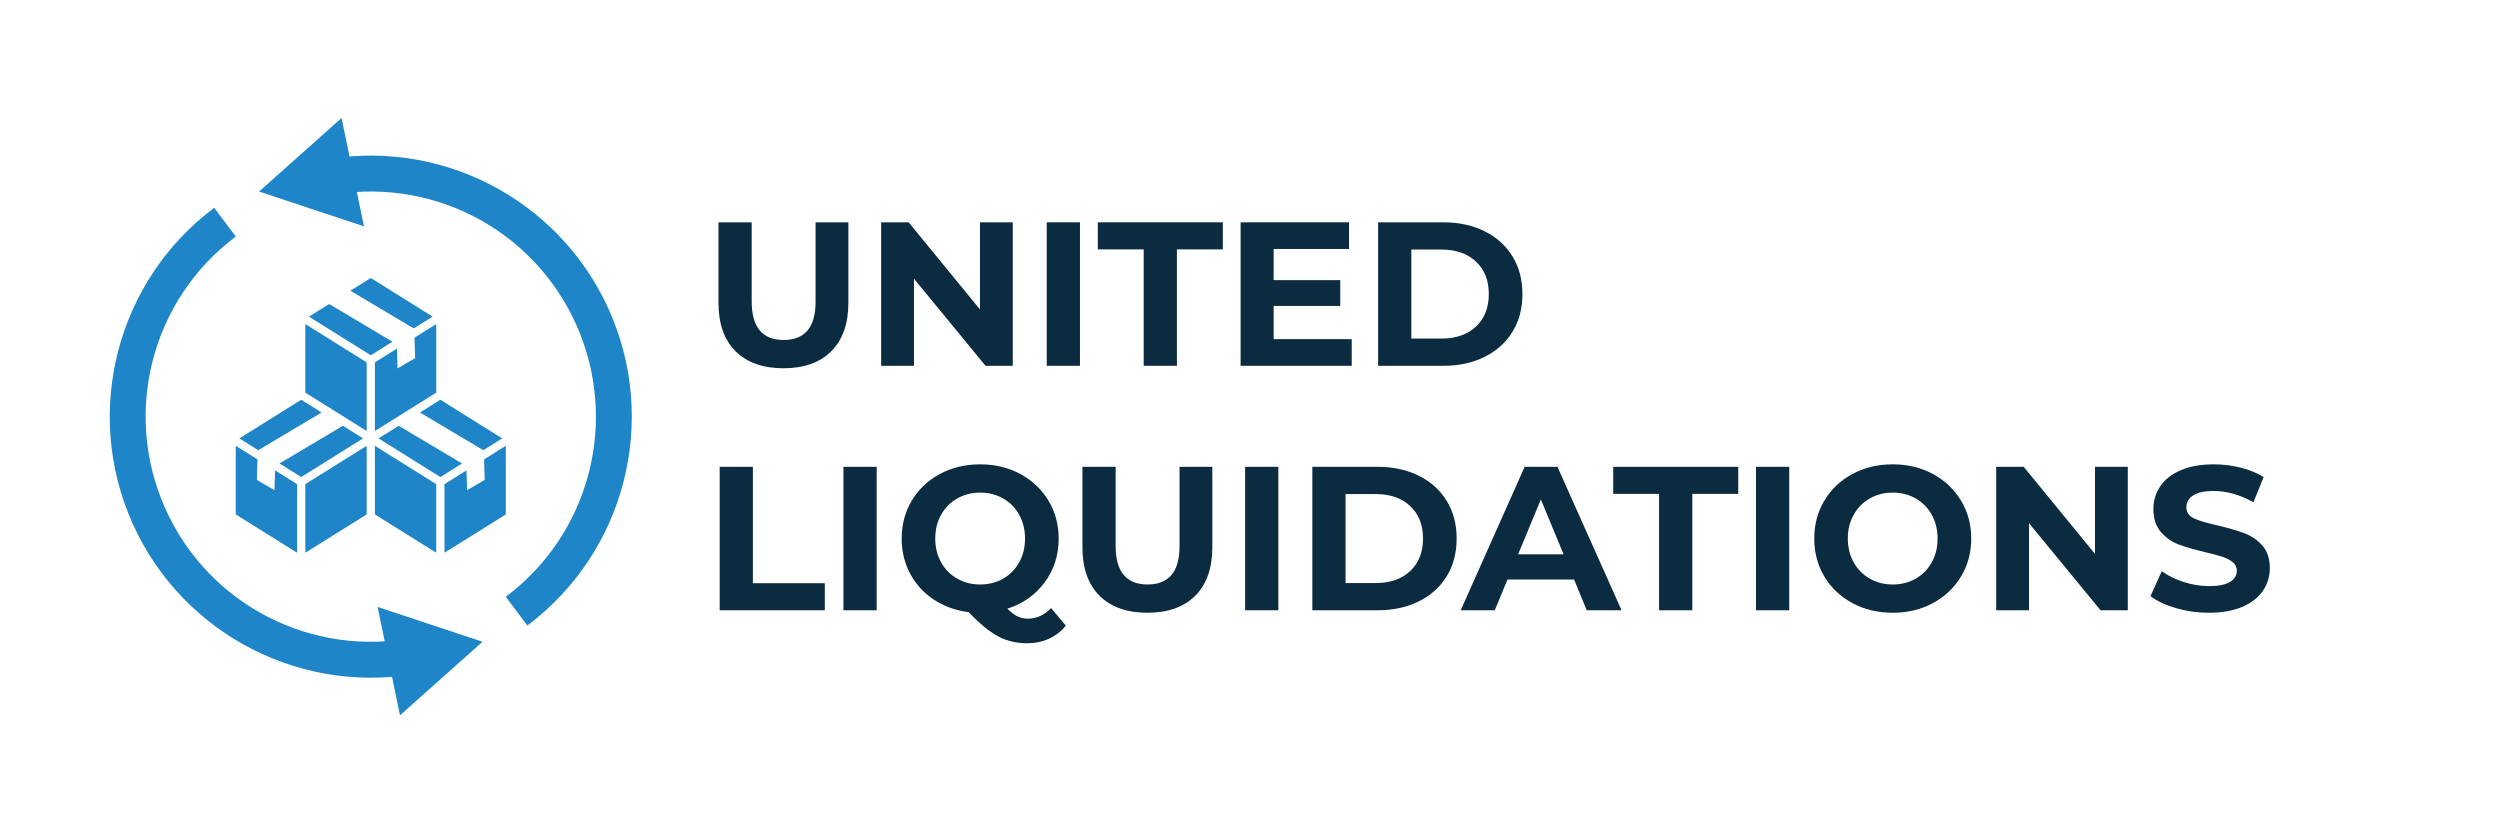
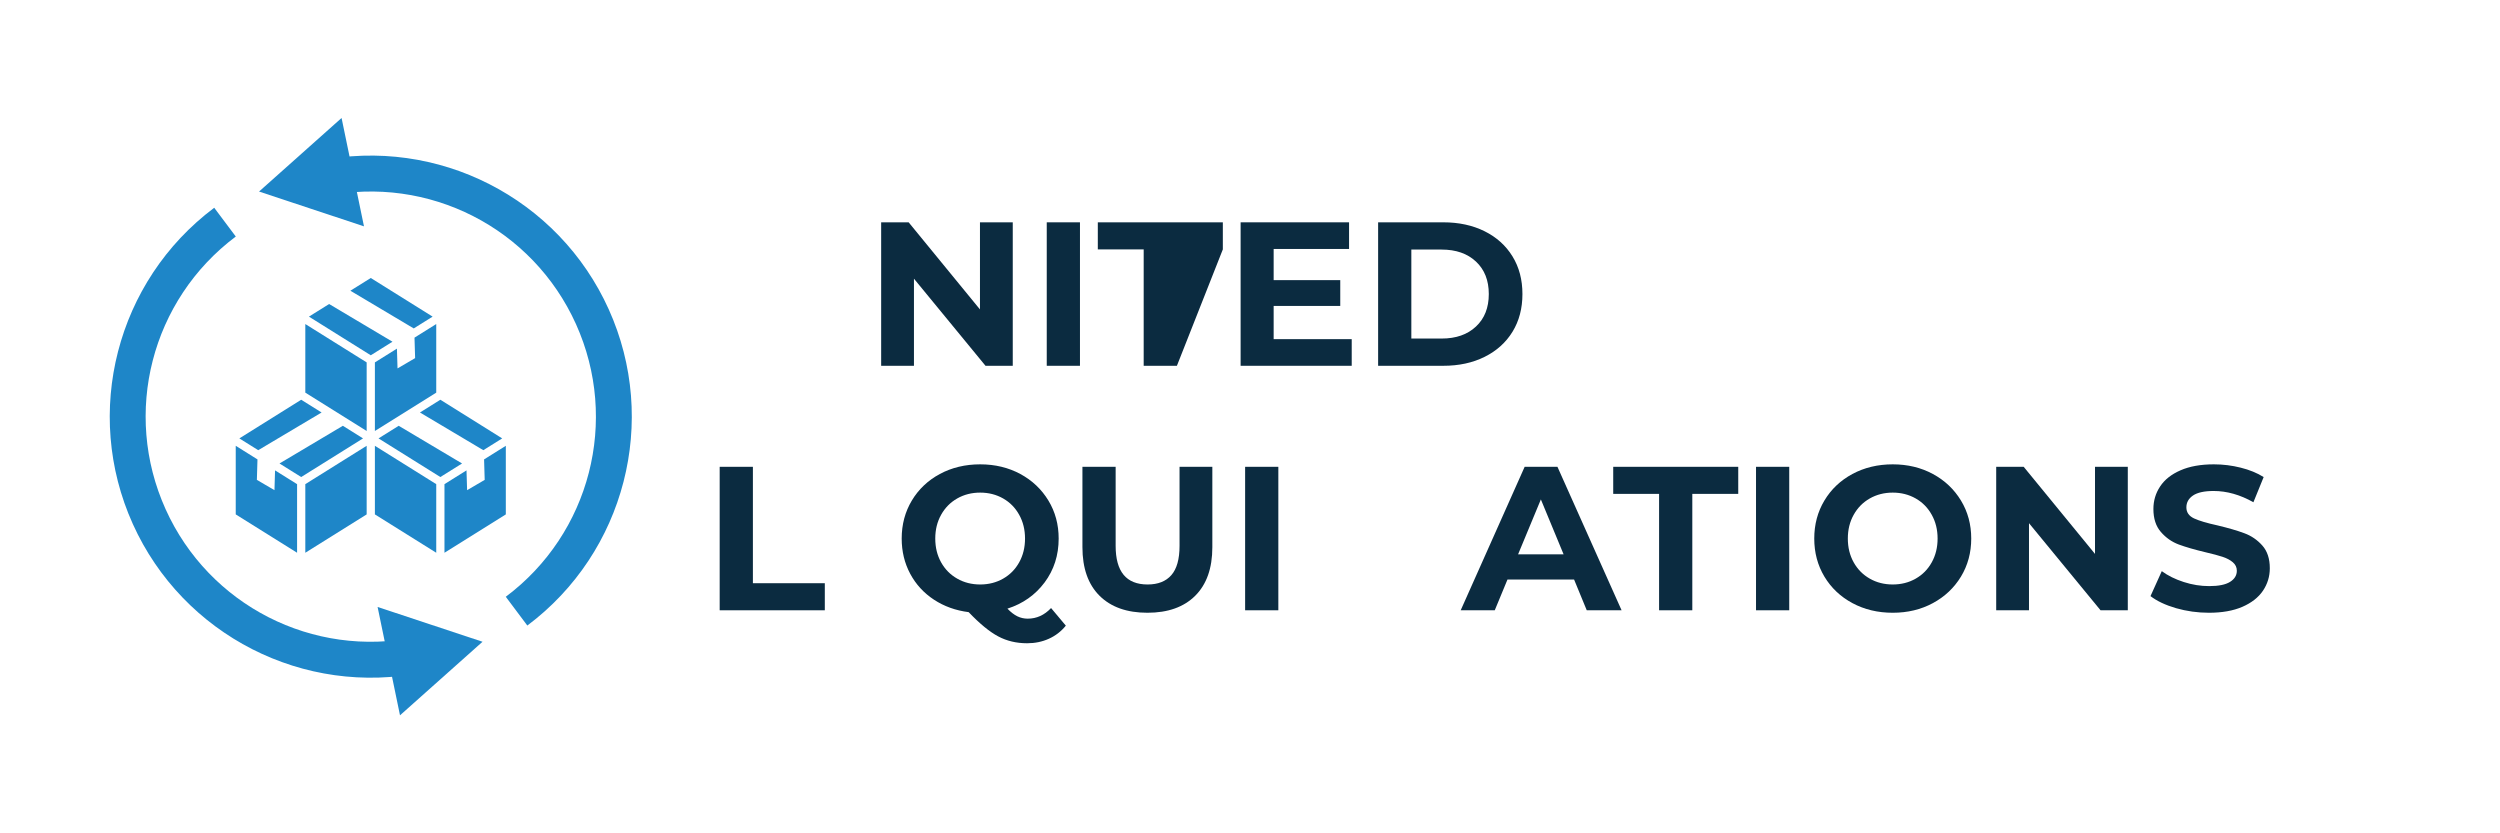
<svg xmlns="http://www.w3.org/2000/svg" width="864" zoomAndPan="magnify" viewBox="0 0 648 216" height="288" preserveAspectRatio="xMidYMid meet" version="1.0">
  <defs>
    <g />
    <clipPath id="a2cdc7b348">
      <path d="M 54 10 L 135.605 10 L 135.605 133 L 54 133 Z M 54 10 " clip-rule="nonzero" />
    </clipPath>
    <clipPath id="4ee5ef27f9">
      <path d="M 39 0.582 L 67 0.582 L 67 29 L 39 29 Z M 39 0.582 " clip-rule="nonzero" />
    </clipPath>
    <clipPath id="dff31fbcf3">
      <path d="M 0.418 23 L 82 23 L 82 146 L 0.418 146 Z M 0.418 23 " clip-rule="nonzero" />
    </clipPath>
    <clipPath id="44991b32e1">
      <path d="M 69 127 L 98 127 L 98 155.688 L 69 155.688 Z M 69 127 " clip-rule="nonzero" />
    </clipPath>
    <clipPath id="869ba144b3">
      <rect x="0" width="562" y="0" height="156" />
    </clipPath>
  </defs>
  <g transform="matrix(1, 0, 0, 1, 28, 30)">
    <g clip-path="url(#869ba144b3)">
      <path fill="#1e86c8" d="M 86.141 73.613 L 80.855 76.918 L 97.277 86.688 L 102.168 83.633 Z M 75.344 80.363 L 70.113 83.633 L 86.141 93.648 L 91.766 90.133 Z M 69.172 85.551 L 69.172 103.332 L 85.074 113.273 L 85.074 95.492 Z M 103.109 85.551 L 97.473 89.078 L 97.633 94.383 L 93.074 97.051 L 92.918 91.922 L 87.207 95.492 L 87.207 113.273 L 103.109 103.332 Z M 103.109 85.551 " fill-opacity="1" fill-rule="nonzero" />
      <path fill="#1e86c8" d="M 50.07 73.613 L 34.043 83.633 L 38.934 86.688 L 55.355 76.918 Z M 60.867 80.363 L 44.445 90.133 L 50.07 93.648 L 66.098 83.633 Z M 33.102 85.551 L 33.102 103.332 L 49.004 113.273 L 49.004 95.492 L 43.293 91.922 L 43.141 97.051 L 38.582 94.383 L 38.738 89.078 Z M 67.039 85.551 L 51.137 95.492 L 51.137 113.273 L 67.039 103.332 Z M 67.039 85.551 " fill-opacity="1" fill-rule="nonzero" />
      <path fill="#1e86c8" d="M 68.105 42.055 L 62.82 45.355 L 79.242 55.129 L 84.133 52.07 Z M 57.309 48.801 L 52.078 52.07 L 68.105 62.09 L 73.73 58.57 Z M 51.137 53.992 L 51.137 71.77 L 67.039 81.711 L 67.039 63.934 Z M 85.074 53.992 L 79.438 57.516 L 79.598 62.824 L 75.039 65.492 L 74.883 60.363 L 69.172 63.934 L 69.172 81.711 L 85.074 71.77 Z M 85.074 53.992 " fill-opacity="1" fill-rule="nonzero" />
      <g clip-path="url(#a2cdc7b348)">
        <path fill="#1e86c8" d="M 108.684 132.141 C 134.023 113.152 142.805 79.055 129.789 50.188 C 116.777 21.32 85.41 5.32 54.402 11.734 L 56.289 20.859 C 83.074 15.32 110.055 29.082 121.297 54.016 C 132.535 78.953 124.984 108.281 103.098 124.684 Z M 108.684 132.141 " fill-opacity="1" fill-rule="nonzero" />
      </g>
      <path fill="#1e86c8" d="M 42.184 19.02 L 59.559 3.531 L 64.277 26.348 Z M 42.184 19.02 " fill-opacity="1" fill-rule="evenodd" />
      <g clip-path="url(#4ee5ef27f9)">
        <path fill="#1e86c8" d="M 66.344 28.668 L 60.535 0.582 L 39.145 19.648 Z M 62.211 24.027 L 45.223 18.391 L 58.582 6.48 Z M 62.211 24.027 " fill-opacity="1" fill-rule="evenodd" />
      </g>
      <g clip-path="url(#dff31fbcf3)">
        <path fill="#1e86c8" d="M 27.527 23.852 C 2.191 42.84 -6.594 76.938 6.422 105.805 C 19.434 134.672 50.801 150.668 81.809 144.258 L 79.922 135.133 C 53.137 140.672 26.16 126.91 14.918 101.977 C 3.676 77.039 11.23 47.711 33.117 31.309 Z M 27.527 23.852 " fill-opacity="1" fill-rule="nonzero" />
      </g>
      <path fill="#1e86c8" d="M 94.031 136.973 L 76.656 152.461 L 71.938 129.645 Z M 94.031 136.973 " fill-opacity="1" fill-rule="evenodd" />
      <g clip-path="url(#44991b32e1)">
        <path fill="#1e86c8" d="M 69.871 127.324 L 75.68 155.41 L 97.07 136.344 Z M 74 131.969 L 90.992 137.602 L 77.629 149.512 Z M 74 131.969 " fill-opacity="1" fill-rule="evenodd" />
      </g>
      <g fill="#0b2b40" fill-opacity="1">
        <g transform="translate(154.134, 64.813)">
          <g>
-             <path d="M 20.938 0.641 C 15.625 0.641 11.488 -0.828 8.531 -3.766 C 5.57 -6.711 4.094 -10.91 4.094 -16.359 L 4.094 -37.188 L 12.703 -37.188 L 12.703 -16.688 C 12.703 -10.02 15.461 -6.688 20.984 -6.688 C 23.672 -6.688 25.723 -7.492 27.141 -9.109 C 28.555 -10.723 29.266 -13.25 29.266 -16.688 L 29.266 -37.188 L 37.766 -37.188 L 37.766 -16.359 C 37.766 -10.91 36.285 -6.711 33.328 -3.766 C 30.379 -0.828 26.25 0.641 20.938 0.641 Z M 20.938 0.641 " />
-           </g>
+             </g>
        </g>
      </g>
      <g fill="#0b2b40" fill-opacity="1">
        <g transform="translate(195.991, 64.813)">
          <g>
            <path d="M 38.516 -37.188 L 38.516 0 L 31.453 0 L 12.906 -22.578 L 12.906 0 L 4.406 0 L 4.406 -37.188 L 11.531 -37.188 L 30.016 -14.609 L 30.016 -37.188 Z M 38.516 -37.188 " />
          </g>
        </g>
      </g>
      <g fill="#0b2b40" fill-opacity="1">
        <g transform="translate(238.911, 64.813)">
          <g>
            <path d="M 4.406 -37.188 L 13.016 -37.188 L 13.016 0 L 4.406 0 Z M 4.406 -37.188 " />
          </g>
        </g>
      </g>
      <g fill="#0b2b40" fill-opacity="1">
        <g transform="translate(256.334, 64.813)">
          <g>
-             <path d="M 12.109 -30.172 L 0.219 -30.172 L 0.219 -37.188 L 32.625 -37.188 L 32.625 -30.172 L 20.719 -30.172 L 20.719 0 L 12.109 0 Z M 12.109 -30.172 " />
+             <path d="M 12.109 -30.172 L 0.219 -30.172 L 0.219 -37.188 L 32.625 -37.188 L 32.625 -30.172 L 20.719 0 L 12.109 0 Z M 12.109 -30.172 " />
          </g>
        </g>
      </g>
      <g fill="#0b2b40" fill-opacity="1">
        <g transform="translate(289.161, 64.813)">
          <g>
            <path d="M 33.203 -6.906 L 33.203 0 L 4.406 0 L 4.406 -37.188 L 32.516 -37.188 L 32.516 -30.281 L 12.969 -30.281 L 12.969 -22.203 L 30.234 -22.203 L 30.234 -15.516 L 12.969 -15.516 L 12.969 -6.906 Z M 33.203 -6.906 " />
          </g>
        </g>
      </g>
      <g fill="#0b2b40" fill-opacity="1">
        <g transform="translate(324.803, 64.813)">
          <g>
            <path d="M 4.406 -37.188 L 21.297 -37.188 C 25.336 -37.188 28.906 -36.414 32 -34.875 C 35.102 -33.332 37.516 -31.16 39.234 -28.359 C 40.953 -25.566 41.812 -22.312 41.812 -18.594 C 41.812 -14.875 40.953 -11.613 39.234 -8.812 C 37.516 -6.02 35.102 -3.852 32 -2.312 C 28.906 -0.77 25.336 0 21.297 0 L 4.406 0 Z M 20.875 -7.062 C 24.594 -7.062 27.555 -8.098 29.766 -10.172 C 31.984 -12.242 33.094 -15.051 33.094 -18.594 C 33.094 -22.133 31.984 -24.941 29.766 -27.016 C 27.555 -29.086 24.594 -30.125 20.875 -30.125 L 13.016 -30.125 L 13.016 -7.062 Z M 20.875 -7.062 " />
          </g>
        </g>
      </g>
      <g fill="#0b2b40" fill-opacity="1">
        <g transform="translate(154.134, 128.185)">
          <g>
            <path d="M 4.406 -37.188 L 13.016 -37.188 L 13.016 -7.016 L 31.656 -7.016 L 31.656 0 L 4.406 0 Z M 4.406 -37.188 " />
          </g>
        </g>
      </g>
      <g fill="#0b2b40" fill-opacity="1">
        <g transform="translate(186.218, 128.185)">
          <g>
-             <path d="M 4.406 -37.188 L 13.016 -37.188 L 13.016 0 L 4.406 0 Z M 4.406 -37.188 " />
-           </g>
+             </g>
        </g>
      </g>
      <g fill="#0b2b40" fill-opacity="1">
        <g transform="translate(203.64, 128.185)">
          <g>
            <path d="M 44.625 3.984 C 43.414 5.473 41.953 6.602 40.234 7.375 C 38.523 8.156 36.641 8.547 34.578 8.547 C 31.816 8.547 29.32 7.953 27.094 6.766 C 24.863 5.586 22.312 3.492 19.438 0.484 C 16.07 0.055 13.07 -1.02 10.438 -2.75 C 7.801 -4.488 5.75 -6.727 4.281 -9.469 C 2.812 -12.219 2.078 -15.258 2.078 -18.594 C 2.078 -22.238 2.953 -25.52 4.703 -28.438 C 6.453 -31.363 8.875 -33.66 11.969 -35.328 C 15.07 -36.992 18.555 -37.828 22.422 -37.828 C 26.273 -37.828 29.742 -36.992 32.828 -35.328 C 35.91 -33.66 38.336 -31.363 40.109 -28.438 C 41.879 -25.52 42.766 -22.238 42.766 -18.594 C 42.766 -14.27 41.551 -10.477 39.125 -7.219 C 36.695 -3.969 33.484 -1.703 29.484 -0.422 C 30.367 0.492 31.227 1.156 32.062 1.562 C 32.895 1.969 33.789 2.172 34.75 2.172 C 37.051 2.172 39.066 1.254 40.797 -0.578 Z M 10.781 -18.594 C 10.781 -16.289 11.285 -14.234 12.297 -12.422 C 13.305 -10.617 14.695 -9.211 16.469 -8.203 C 18.238 -7.191 20.223 -6.688 22.422 -6.688 C 24.617 -6.688 26.602 -7.191 28.375 -8.203 C 30.145 -9.211 31.531 -10.617 32.531 -12.422 C 33.539 -14.234 34.047 -16.289 34.047 -18.594 C 34.047 -20.895 33.539 -22.945 32.531 -24.75 C 31.531 -26.562 30.145 -27.973 28.375 -28.984 C 26.602 -29.992 24.617 -30.5 22.422 -30.5 C 20.223 -30.5 18.238 -29.992 16.469 -28.984 C 14.695 -27.973 13.305 -26.562 12.297 -24.75 C 11.285 -22.945 10.781 -20.895 10.781 -18.594 Z M 10.781 -18.594 " />
          </g>
        </g>
      </g>
      <g fill="#0b2b40" fill-opacity="1">
        <g transform="translate(248.472, 128.185)">
          <g>
            <path d="M 20.938 0.641 C 15.625 0.641 11.488 -0.828 8.531 -3.766 C 5.57 -6.711 4.094 -10.91 4.094 -16.359 L 4.094 -37.188 L 12.703 -37.188 L 12.703 -16.688 C 12.703 -10.02 15.461 -6.688 20.984 -6.688 C 23.672 -6.688 25.723 -7.492 27.141 -9.109 C 28.555 -10.723 29.266 -13.25 29.266 -16.688 L 29.266 -37.188 L 37.766 -37.188 L 37.766 -16.359 C 37.766 -10.91 36.285 -6.711 33.328 -3.766 C 30.379 -0.828 26.25 0.641 20.938 0.641 Z M 20.938 0.641 " />
          </g>
        </g>
      </g>
      <g fill="#0b2b40" fill-opacity="1">
        <g transform="translate(290.33, 128.185)">
          <g>
            <path d="M 4.406 -37.188 L 13.016 -37.188 L 13.016 0 L 4.406 0 Z M 4.406 -37.188 " />
          </g>
        </g>
      </g>
      <g fill="#0b2b40" fill-opacity="1">
        <g transform="translate(307.752, 128.185)">
          <g>
-             <path d="M 4.406 -37.188 L 21.297 -37.188 C 25.336 -37.188 28.906 -36.414 32 -34.875 C 35.102 -33.332 37.516 -31.16 39.234 -28.359 C 40.953 -25.566 41.812 -22.312 41.812 -18.594 C 41.812 -14.875 40.953 -11.613 39.234 -8.812 C 37.516 -6.02 35.102 -3.852 32 -2.312 C 28.906 -0.77 25.336 0 21.297 0 L 4.406 0 Z M 20.875 -7.062 C 24.594 -7.062 27.555 -8.098 29.766 -10.172 C 31.984 -12.242 33.094 -15.051 33.094 -18.594 C 33.094 -22.133 31.984 -24.941 29.766 -27.016 C 27.555 -29.086 24.594 -30.125 20.875 -30.125 L 13.016 -30.125 L 13.016 -7.062 Z M 20.875 -7.062 " />
-           </g>
+             </g>
        </g>
      </g>
      <g fill="#0b2b40" fill-opacity="1">
        <g transform="translate(351.097, 128.185)">
          <g>
            <path d="M 28.906 -7.969 L 11.641 -7.969 L 8.344 0 L -0.484 0 L 16.094 -37.188 L 24.594 -37.188 L 41.219 0 L 32.188 0 Z M 26.188 -14.5 L 20.297 -28.734 L 14.391 -14.5 Z M 26.188 -14.5 " />
          </g>
        </g>
      </g>
      <g fill="#0b2b40" fill-opacity="1">
        <g transform="translate(389.927, 128.185)">
          <g>
            <path d="M 12.109 -30.172 L 0.219 -30.172 L 0.219 -37.188 L 32.625 -37.188 L 32.625 -30.172 L 20.719 -30.172 L 20.719 0 L 12.109 0 Z M 12.109 -30.172 " />
          </g>
        </g>
      </g>
      <g fill="#0b2b40" fill-opacity="1">
        <g transform="translate(422.754, 128.185)">
          <g>
            <path d="M 4.406 -37.188 L 13.016 -37.188 L 13.016 0 L 4.406 0 Z M 4.406 -37.188 " />
          </g>
        </g>
      </g>
      <g fill="#0b2b40" fill-opacity="1">
        <g transform="translate(440.177, 128.185)">
          <g>
            <path d="M 22.422 0.641 C 18.555 0.641 15.07 -0.191 11.969 -1.859 C 8.875 -3.523 6.453 -5.816 4.703 -8.734 C 2.953 -11.66 2.078 -14.945 2.078 -18.594 C 2.078 -22.238 2.953 -25.52 4.703 -28.438 C 6.453 -31.363 8.875 -33.66 11.969 -35.328 C 15.07 -36.992 18.555 -37.828 22.422 -37.828 C 26.273 -37.828 29.742 -36.992 32.828 -35.328 C 35.91 -33.66 38.336 -31.363 40.109 -28.438 C 41.879 -25.52 42.766 -22.238 42.766 -18.594 C 42.766 -14.945 41.879 -11.66 40.109 -8.734 C 38.336 -5.816 35.91 -3.523 32.828 -1.859 C 29.742 -0.191 26.273 0.641 22.422 0.641 Z M 22.422 -6.688 C 24.617 -6.688 26.602 -7.191 28.375 -8.203 C 30.145 -9.211 31.531 -10.617 32.531 -12.422 C 33.539 -14.234 34.047 -16.289 34.047 -18.594 C 34.047 -20.895 33.539 -22.945 32.531 -24.75 C 31.531 -26.562 30.145 -27.973 28.375 -28.984 C 26.602 -29.992 24.617 -30.5 22.422 -30.5 C 20.223 -30.5 18.238 -29.992 16.469 -28.984 C 14.695 -27.973 13.305 -26.562 12.297 -24.75 C 11.285 -22.945 10.781 -20.895 10.781 -18.594 C 10.781 -16.289 11.285 -14.234 12.297 -12.422 C 13.305 -10.617 14.695 -9.211 16.469 -8.203 C 18.238 -7.191 20.223 -6.688 22.422 -6.688 Z M 22.422 -6.688 " />
          </g>
        </g>
      </g>
      <g fill="#0b2b40" fill-opacity="1">
        <g transform="translate(485.009, 128.185)">
          <g>
            <path d="M 38.516 -37.188 L 38.516 0 L 31.453 0 L 12.906 -22.578 L 12.906 0 L 4.406 0 L 4.406 -37.188 L 11.531 -37.188 L 30.016 -14.609 L 30.016 -37.188 Z M 38.516 -37.188 " />
          </g>
        </g>
      </g>
      <g fill="#0b2b40" fill-opacity="1">
        <g transform="translate(527.928, 128.185)">
          <g>
            <path d="M 16.625 0.641 C 13.688 0.641 10.844 0.242 8.094 -0.547 C 5.352 -1.348 3.148 -2.391 1.484 -3.672 L 4.406 -10.141 C 6 -8.973 7.895 -8.035 10.094 -7.328 C 12.289 -6.617 14.488 -6.266 16.688 -6.266 C 19.125 -6.266 20.926 -6.629 22.094 -7.359 C 23.27 -8.086 23.859 -9.051 23.859 -10.25 C 23.859 -11.133 23.508 -11.867 22.812 -12.453 C 22.125 -13.035 21.238 -13.504 20.156 -13.859 C 19.082 -14.211 17.625 -14.602 15.781 -15.031 C 12.945 -15.707 10.625 -16.379 8.812 -17.047 C 7.008 -17.723 5.461 -18.805 4.172 -20.297 C 2.879 -21.785 2.234 -23.77 2.234 -26.25 C 2.234 -28.406 2.816 -30.359 3.984 -32.109 C 5.148 -33.867 6.91 -35.258 9.266 -36.281 C 11.617 -37.312 14.5 -37.828 17.906 -37.828 C 20.281 -37.828 22.598 -37.539 24.859 -36.969 C 27.129 -36.406 29.113 -35.594 30.812 -34.531 L 28.156 -28 C 24.719 -29.945 21.281 -30.922 17.844 -30.922 C 15.438 -30.922 13.656 -30.531 12.5 -29.75 C 11.352 -28.969 10.781 -27.941 10.781 -26.672 C 10.781 -25.391 11.441 -24.438 12.766 -23.812 C 14.098 -23.195 16.129 -22.594 18.859 -22 C 21.691 -21.32 24.008 -20.645 25.812 -19.969 C 27.625 -19.301 29.176 -18.238 30.469 -16.781 C 31.758 -15.332 32.406 -13.367 32.406 -10.891 C 32.406 -8.766 31.812 -6.82 30.625 -5.062 C 29.438 -3.312 27.656 -1.922 25.281 -0.891 C 22.914 0.129 20.031 0.641 16.625 0.641 Z M 16.625 0.641 " />
          </g>
        </g>
      </g>
    </g>
  </g>
</svg>